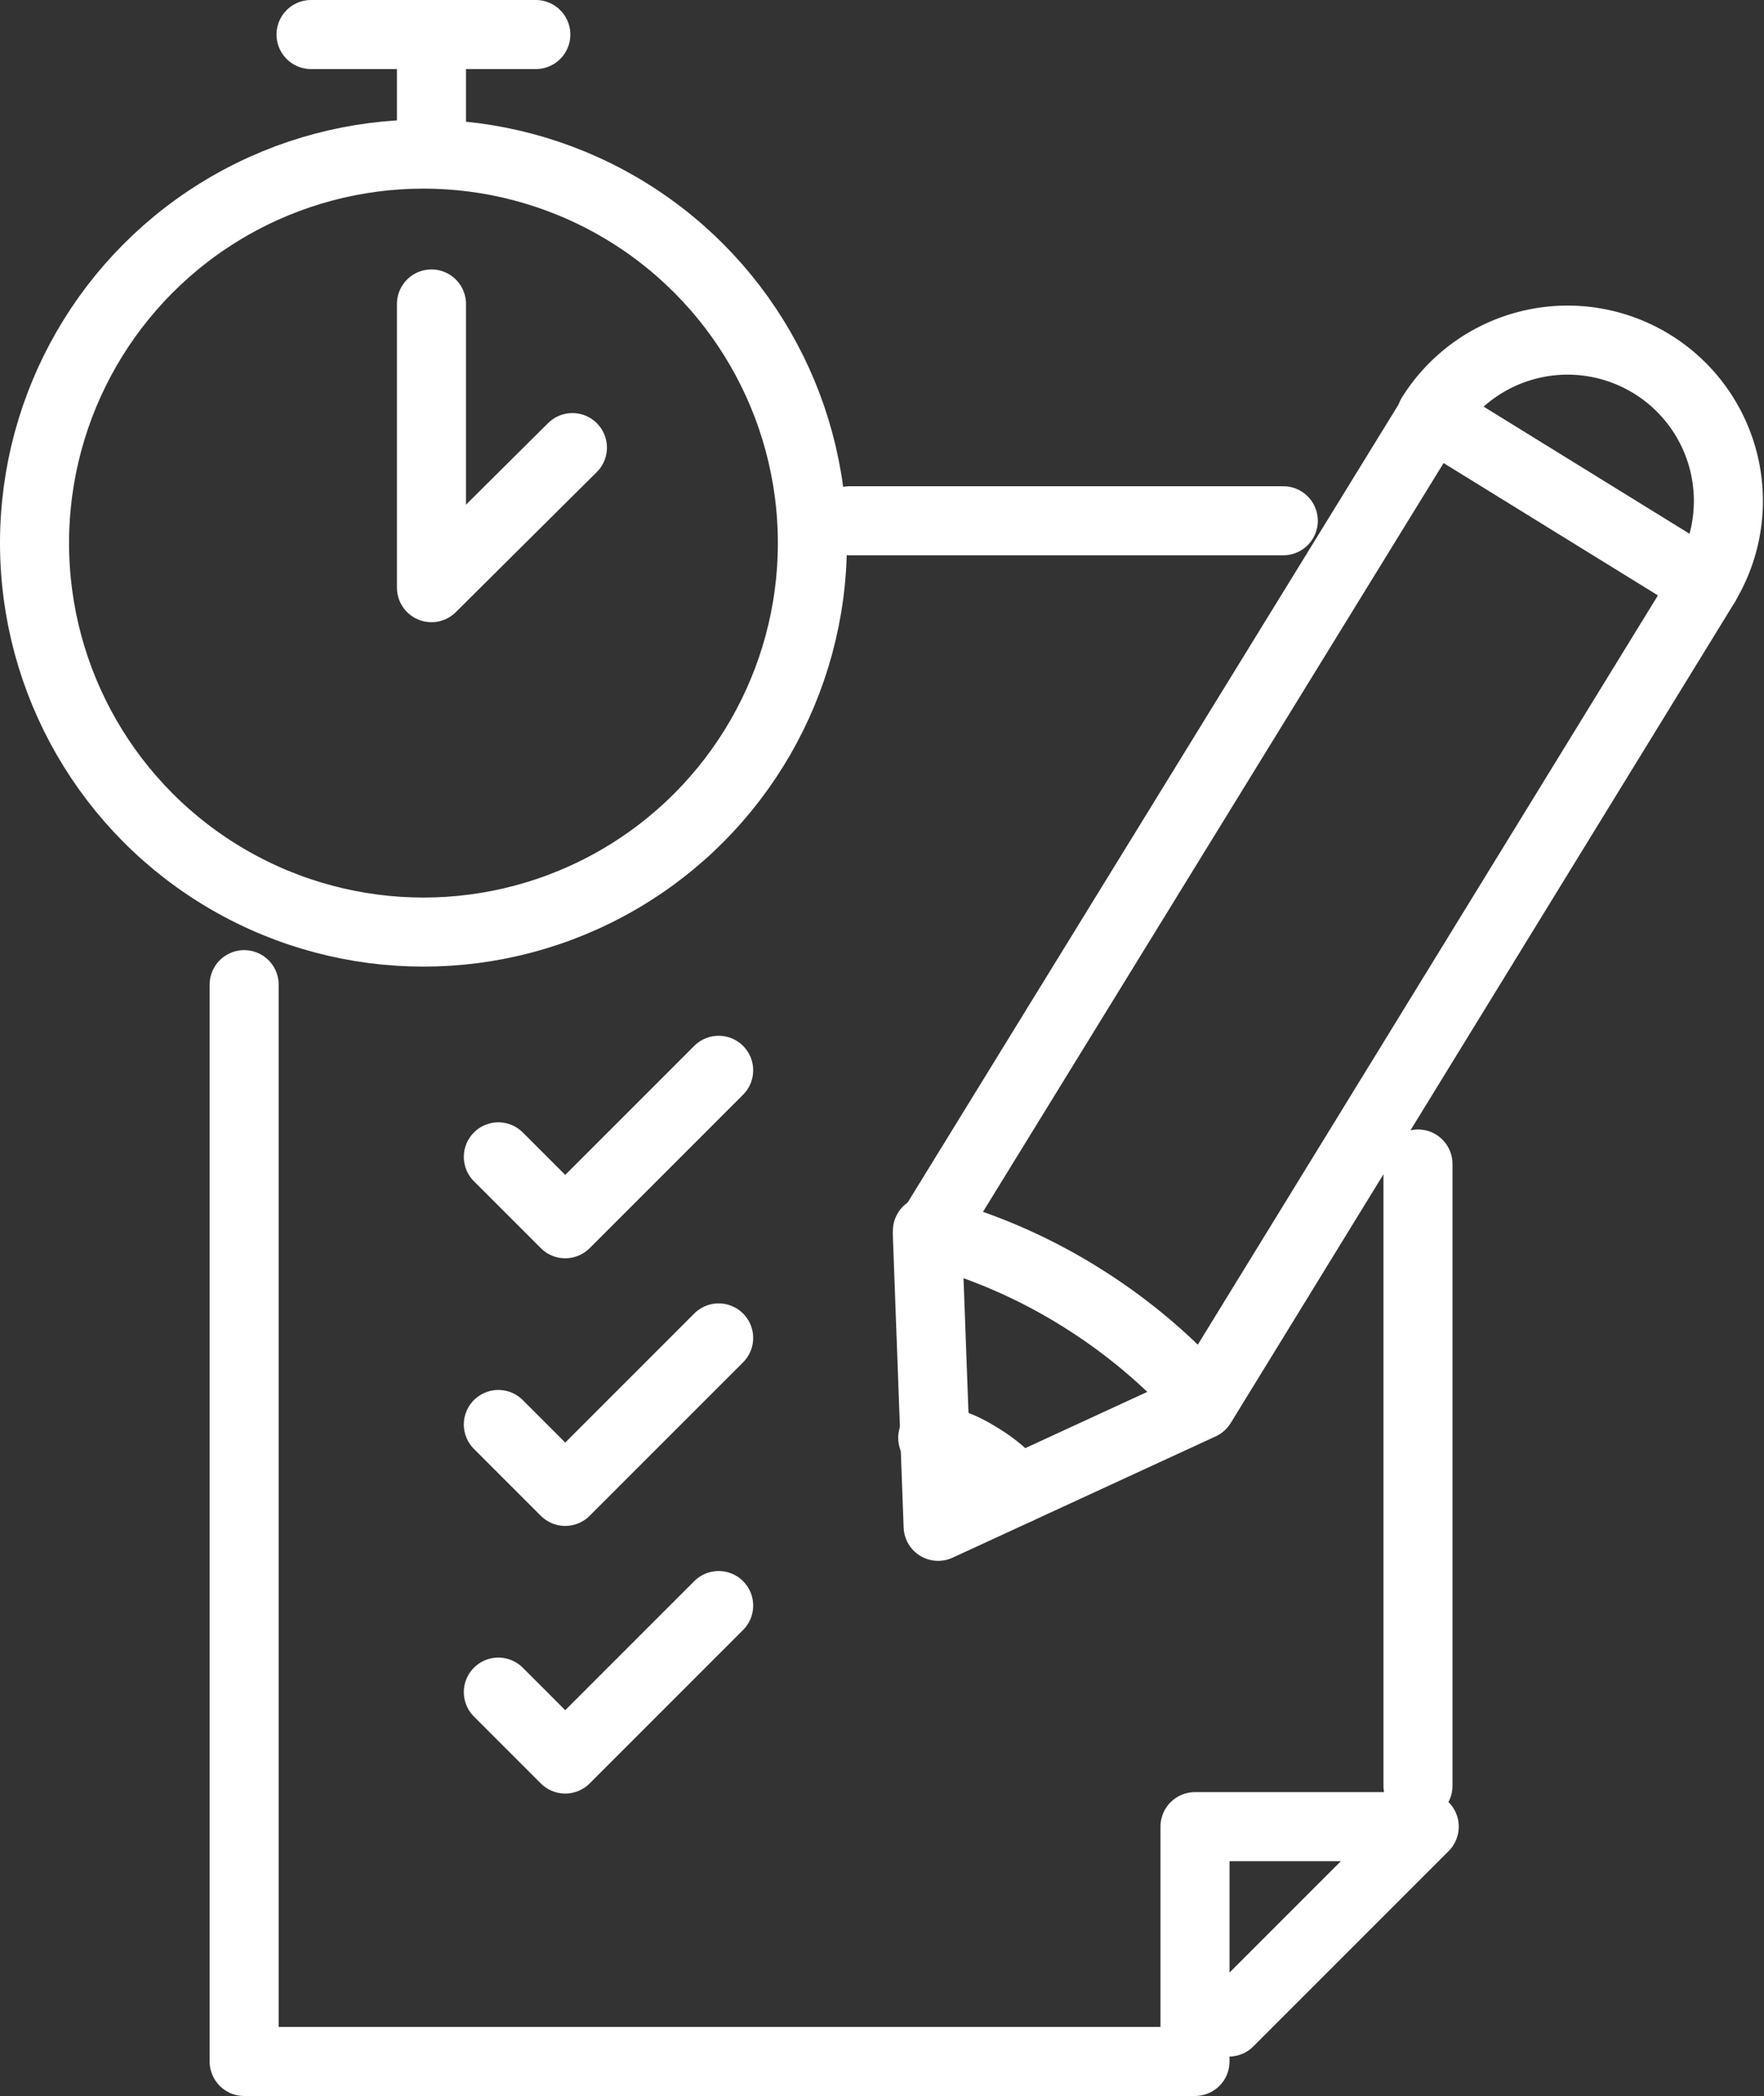
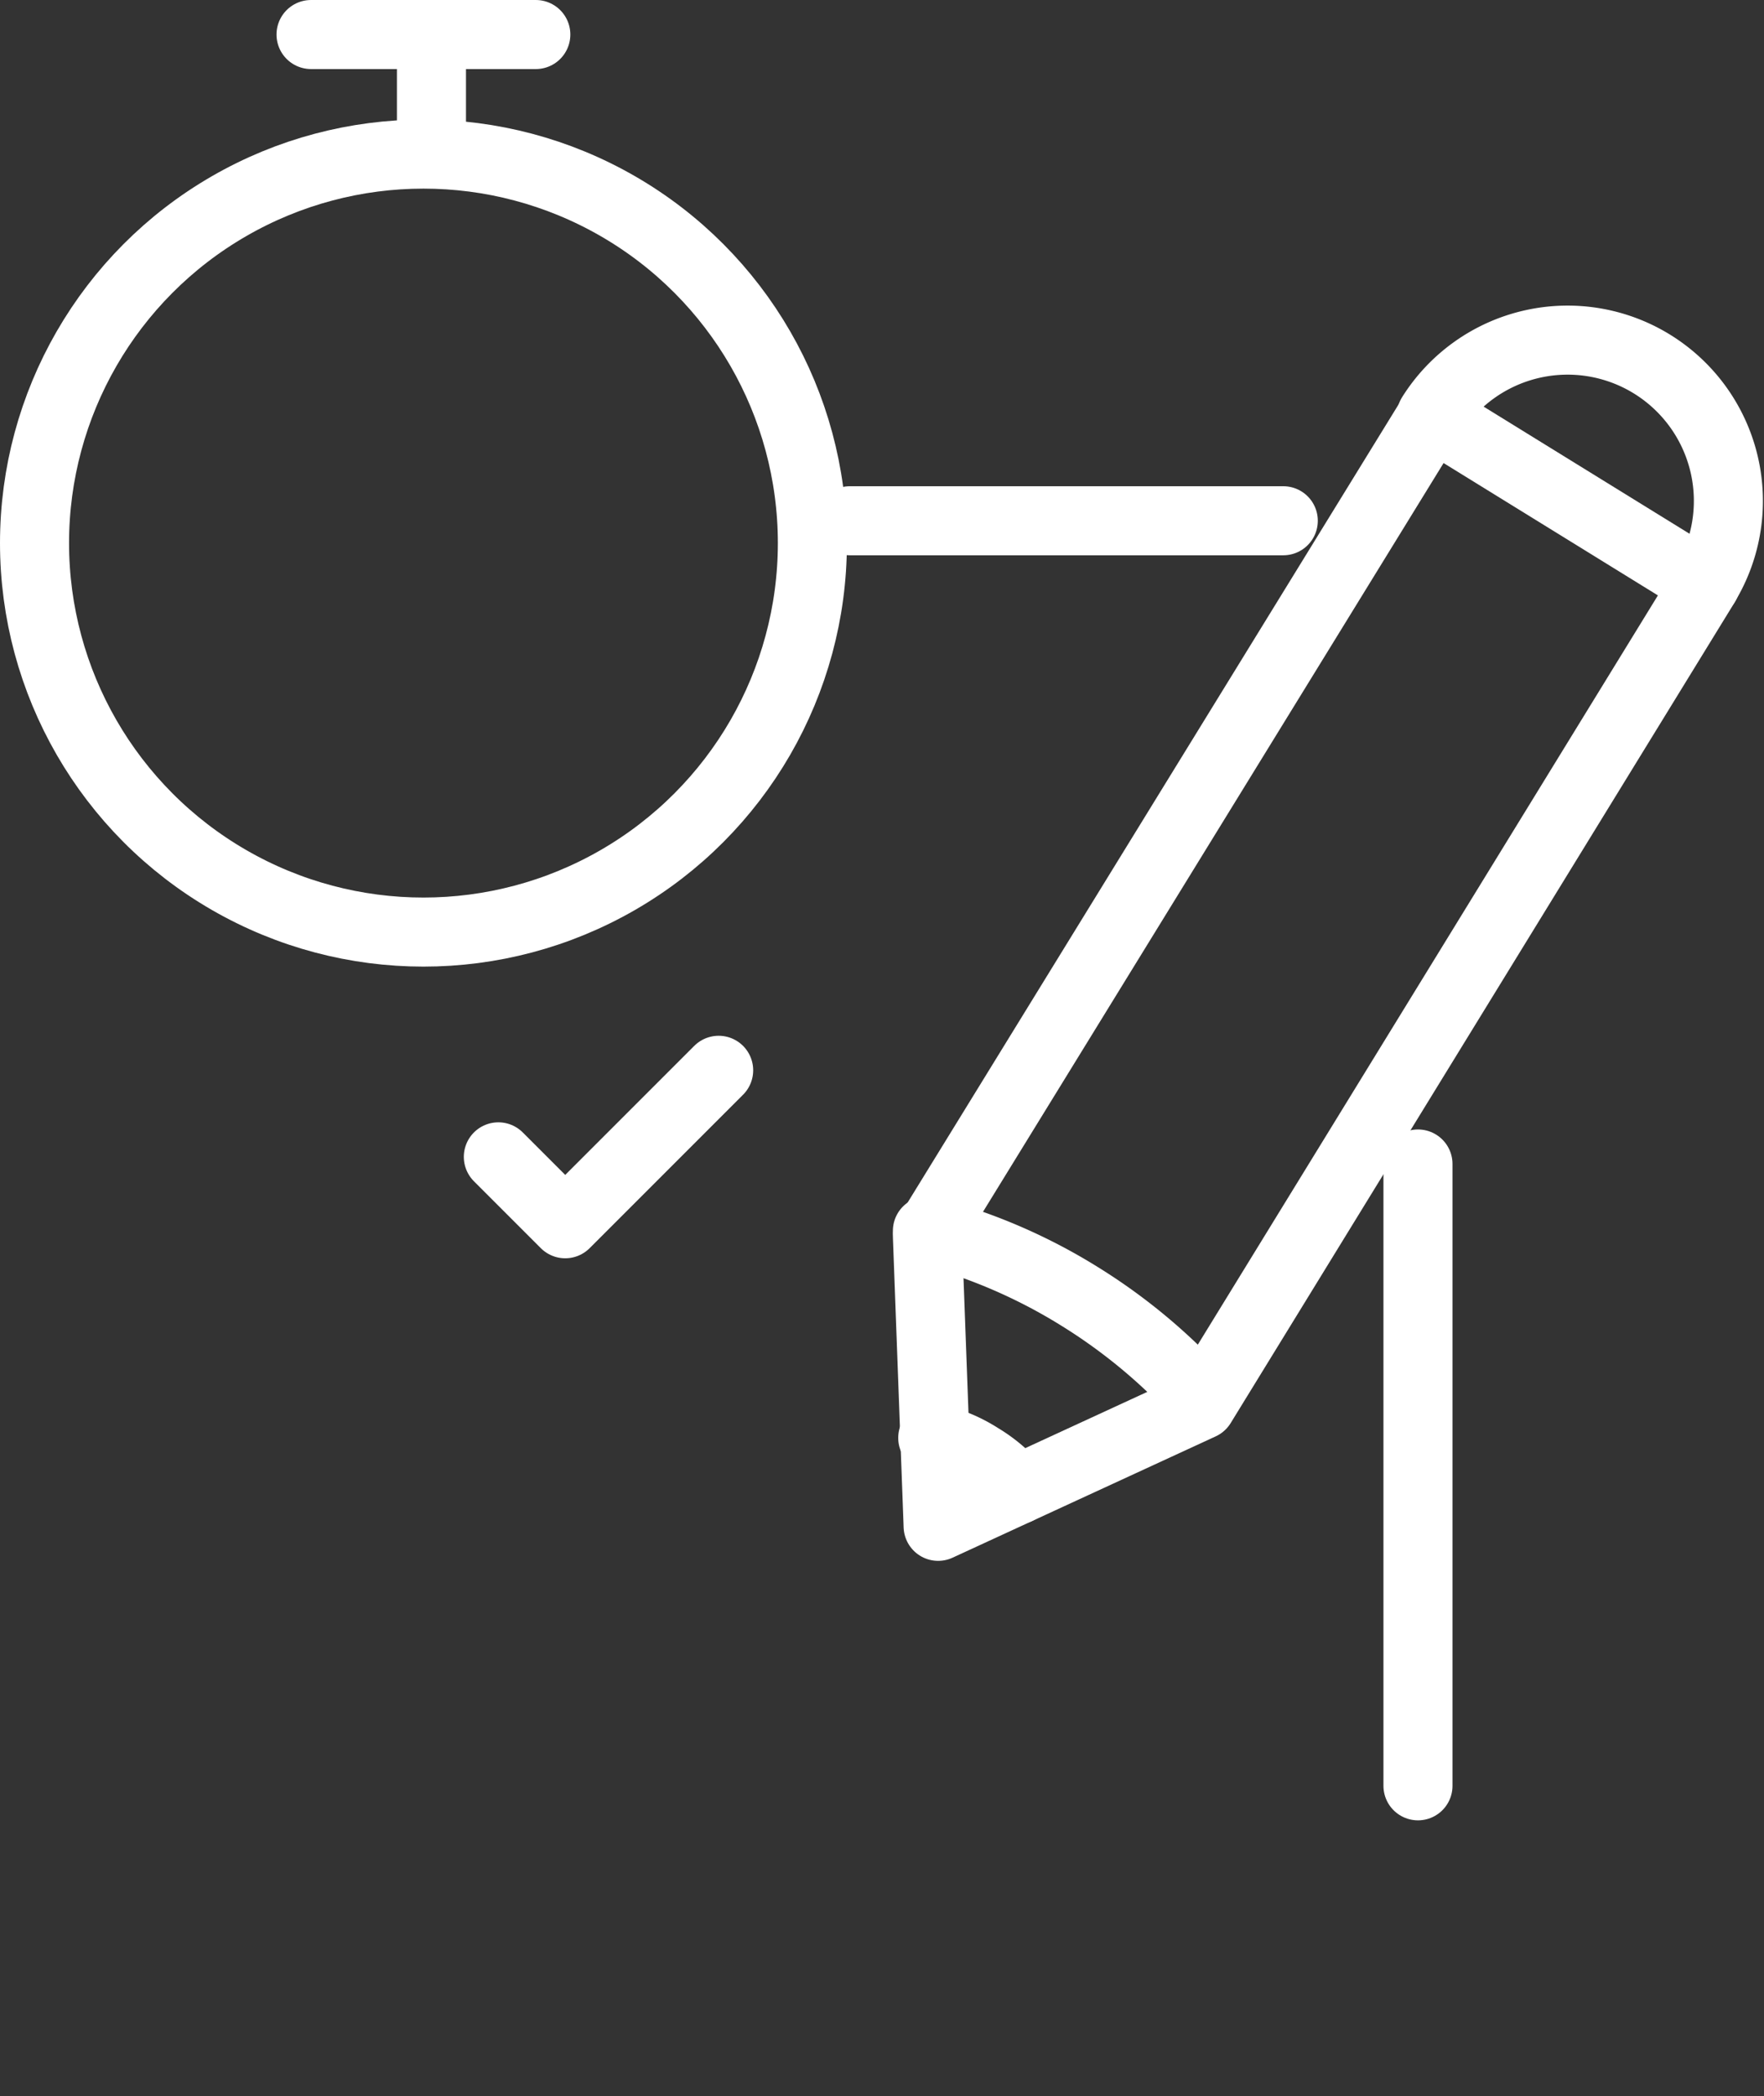
<svg xmlns="http://www.w3.org/2000/svg" width="38.321" height="45.525" viewBox="0 0 38.321 45.525">
  <rect x="0" y="0" width="38.321" height="45.525" fill="#333333" stroke="none" />
  <defs>
    <style>.a{fill:none;stroke:#fff;stroke-linecap:round;stroke-linejoin:round;stroke-width:1.5px;}</style>
  </defs>
  <g transform="translate(0.75 0.75)">
    <line class="a" y1="13.506" transform="translate(30.054 24.532)" />
-     <path class="a" d="M24,107v23.388H44.656v-5.1h4.98l-4.244,4.244" transform="translate(-19.446 -86.363)" />
    <line class="a" x1="9.417" transform="translate(17.711 10.561)" />
    <circle class="a" cx="8.449" cy="8.449" r="8.449" transform="translate(0 2.597)" />
    <path class="a" d="M52.5,118.48l1.453,1.453,3.333-3.333" transform="translate(-42.424 -94.103)" />
-     <path class="a" d="M52.5,148.48l1.453,1.453,3.333-3.333" transform="translate(-42.424 -118.29)" />
-     <path class="a" d="M52.5,178.48l1.453,1.453,3.333-3.333" transform="translate(-42.424 -142.477)" />
    <line class="a" x2="4.883" transform="translate(6.007)" />
    <line class="a" y1="2.287" transform="translate(8.623 0.039)" />
-     <path class="a" d="M45,30.7v6.162l3.062-3.042" transform="translate(-36.377 -24.848)" />
    <g transform="translate(19.397 6.613)">
      <path class="a" d="M100.6,61.027l.233,6.3,5.716-2.635L117.5,46.862,111.568,43.2Z" transform="translate(-100.6 -41.538)" />
      <path class="a" d="M163.049,39.949a3.493,3.493,0,0,0-5.949-3.662" transform="translate(-146.152 -34.625)" />
      <path class="a" d="M100.6,134.6a12.009,12.009,0,0,1,3.294,1.415,12.293,12.293,0,0,1,2.655,2.209" transform="translate(-100.6 -115.228)" />
      <path class="a" d="M101.2,157.8a3.129,3.129,0,0,1,1.027.426,3.164,3.164,0,0,1,.814.7" transform="translate(-101.084 -133.932)" />
    </g>
-     <path class="a" d="M129.1,200.2" transform="translate(-104.181 -161.503)" />
  </g>
</svg>